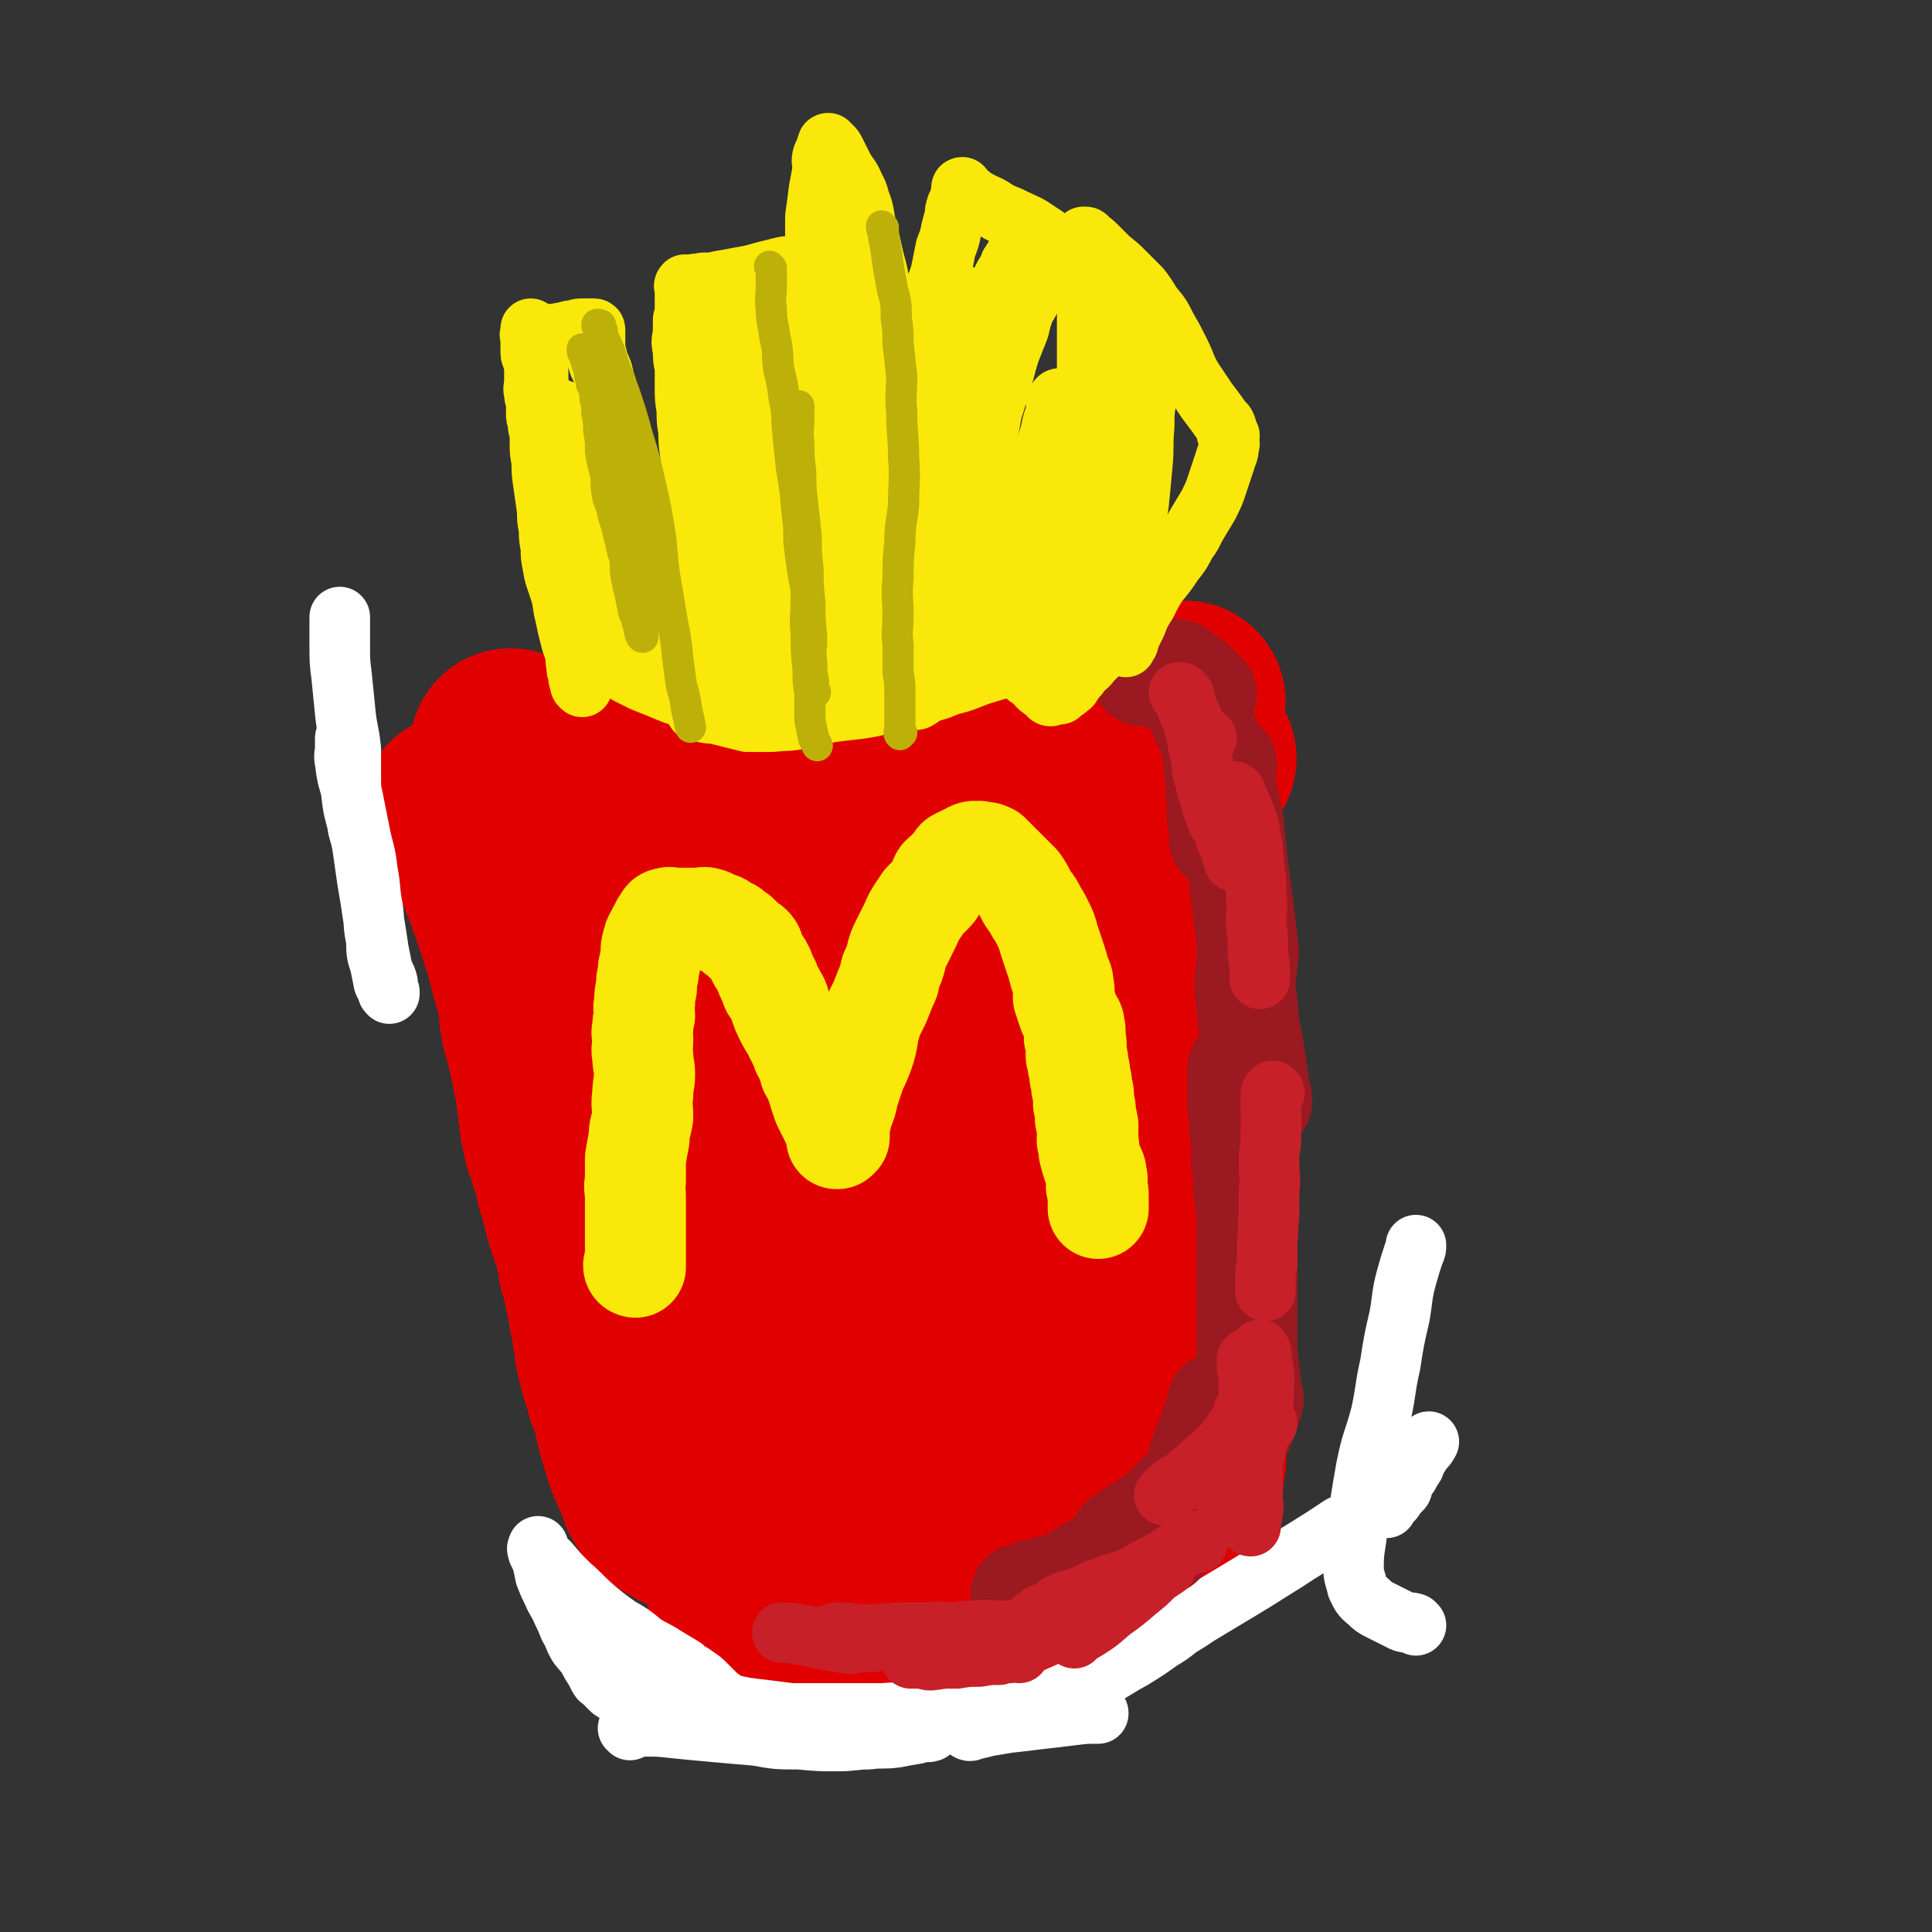
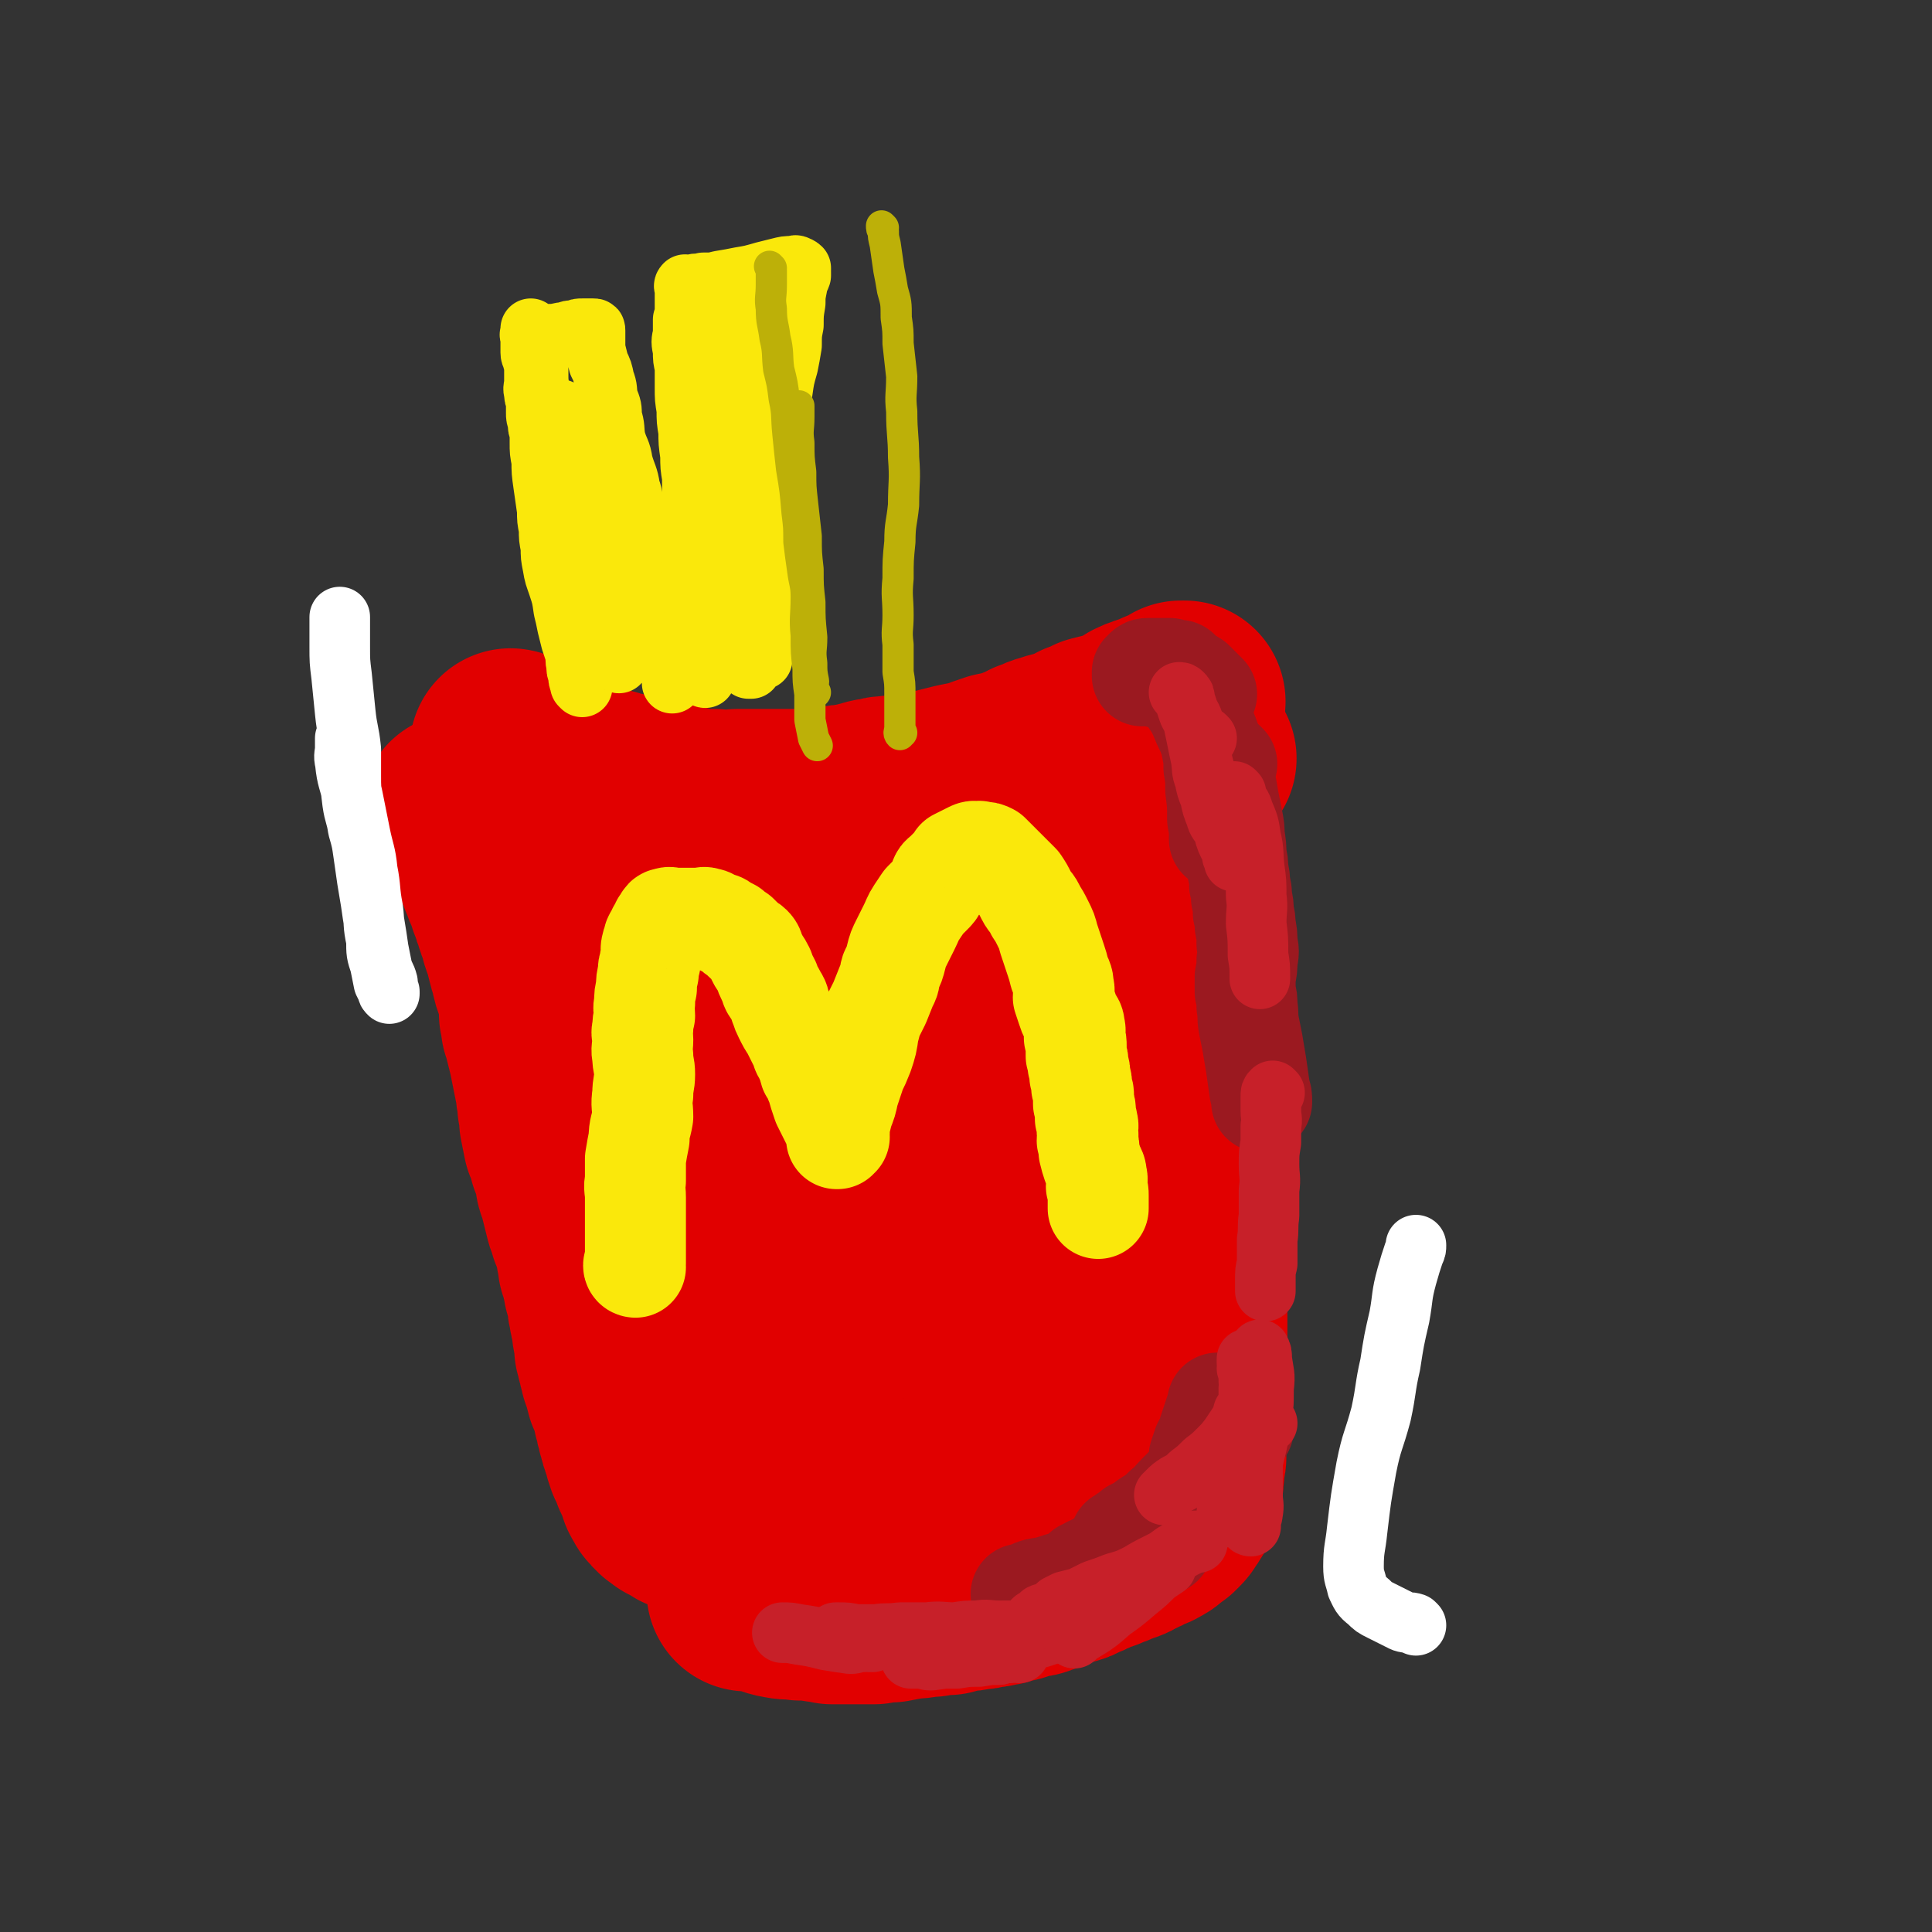
<svg xmlns="http://www.w3.org/2000/svg" viewBox="0 0 1052 1052" version="1.1">
  <rect x="0" y="0" width="1052" height="1052" fill="#333333" stroke="none" />
  <g fill="none" stroke="#E10000" stroke-width="110" stroke-linecap="round" stroke-linejoin="round">
    <path d="M279,409c0,0 -1,-1 -1,-1 1,0 2,1 3,2 3,2 3,2 6,4 3,1 3,1 6,2 3,2 3,2 6,3 4,2 4,2 8,3 3,2 3,2 6,3 3,2 3,2 7,3 3,0 3,0 6,1 3,0 3,1 6,1 4,2 4,1 8,2 4,1 4,2 8,2 3,1 4,1 8,1 3,1 3,1 7,2 4,1 4,1 9,2 3,1 3,1 7,2 2,0 2,0 4,0 3,0 3,0 6,0 3,1 3,1 6,1 4,0 4,-1 7,-1 4,0 4,0 7,0 3,0 3,0 6,0 3,0 3,0 6,0 4,0 4,0 8,0 4,0 4,0 8,0 3,0 3,0 6,0 4,0 4,0 7,0 4,-1 4,-1 8,-2 3,-1 3,0 7,-1 4,-1 4,-1 8,-2 3,-1 3,-1 6,-1 2,-1 2,-1 5,-1 4,-1 4,0 7,0 4,-1 4,-1 8,-1 4,-1 3,-1 7,-2 4,-1 4,-1 8,-2 4,-1 4,-1 8,-2 5,-1 5,-1 10,-2 5,-2 5,-2 11,-4 5,-1 6,-1 11,-3 5,-1 5,-2 9,-4 4,-1 4,-2 8,-3 3,-1 3,-1 7,-2 3,-1 3,-1 6,-2 3,-1 3,-1 6,-3 4,-1 4,-1 7,-3 4,-1 4,-1 8,-2 4,-1 4,-1 8,-3 4,-2 4,-2 7,-4 2,-1 2,-1 5,-2 2,-1 2,0 4,-1 2,-1 2,-1 4,-2 1,-1 1,0 3,-1 1,0 2,0 3,-1 1,0 1,-1 1,-1 1,0 1,0 2,0 1,-1 0,-1 1,-2 0,0 0,1 1,1 0,0 0,-1 0,-1 0,0 1,0 1,0 0,0 0,0 0,0 " />
    <path d="M252,444c0,0 -1,-1 -1,-1 1,1 2,1 3,3 1,1 2,1 3,3 3,4 3,4 5,7 3,4 3,4 5,8 2,4 2,5 4,9 1,4 2,4 3,8 2,4 2,4 3,8 2,4 1,4 3,8 1,4 1,4 3,8 1,3 0,4 2,7 1,4 1,4 2,8 1,4 1,4 2,7 1,5 1,5 3,10 1,4 1,4 2,8 0,3 0,4 0,7 1,3 1,3 1,6 1,3 1,3 2,7 1,4 1,4 2,8 1,5 1,5 2,10 1,5 1,5 2,10 0,4 1,4 1,9 1,4 1,4 1,8 1,5 1,5 2,10 2,4 2,4 3,9 2,4 2,4 3,9 1,4 0,4 2,8 1,4 1,4 2,8 1,4 1,4 2,8 1,3 2,3 2,6 2,4 1,4 3,7 0,3 1,3 1,7 1,3 1,3 1,6 1,3 1,3 2,6 0,3 1,3 1,6 1,3 1,3 2,7 0,3 0,3 1,7 0,3 1,3 2,6 0,3 -1,3 0,5 0,2 0,2 1,4 0,3 0,3 0,5 1,2 1,2 1,4 1,2 1,2 1,4 1,2 1,2 1,4 1,3 1,3 2,5 0,3 1,3 1,5 1,2 2,2 2,5 1,2 1,3 2,5 0,3 0,3 1,5 0,2 0,2 1,4 0,2 0,2 1,4 0,2 0,2 1,3 0,2 0,2 1,3 0,2 0,2 1,3 0,1 0,1 0,2 1,2 1,2 1,3 1,1 1,1 1,2 1,1 1,1 1,2 1,2 1,2 1,3 1,1 1,1 1,2 1,1 1,1 1,2 1,2 1,2 1,3 1,1 0,1 1,1 0,1 0,1 0,2 1,1 0,1 1,1 0,1 0,1 1,2 0,1 0,1 1,1 0,1 0,1 1,1 0,1 0,1 1,1 0,1 0,1 1,1 0,1 1,0 1,1 1,0 1,0 1,1 0,0 0,0 1,0 1,1 1,1 3,2 2,1 2,2 4,2 2,1 2,0 4,1 2,0 2,0 5,1 2,0 2,0 5,1 2,0 2,0 5,0 2,0 2,0 5,0 3,0 3,0 7,0 4,0 4,0 8,0 4,0 4,0 7,0 5,0 5,0 9,0 4,-1 4,-1 8,-1 3,0 3,0 6,0 4,-1 3,-1 7,-2 3,-1 3,-1 6,-1 2,0 2,0 4,0 2,-1 2,-1 3,-1 0,0 0,0 1,0 " />
    <path d="M651,413c0,0 -1,-1 -1,-1 -2,1 -2,2 -3,4 -2,3 -1,3 -2,6 -2,3 -2,3 -2,7 -1,4 -1,4 -1,8 -1,3 -1,3 -1,7 0,4 0,5 0,9 0,4 0,4 0,8 1,4 1,4 1,9 0,4 0,4 0,8 1,5 1,5 1,9 0,4 0,4 0,9 0,4 0,4 0,9 0,5 1,5 0,9 0,5 0,5 -1,10 0,4 0,4 0,9 0,3 0,3 0,7 1,3 1,3 1,7 1,3 1,3 1,6 0,3 0,3 0,6 0,3 0,3 0,7 0,4 0,4 0,8 1,4 1,4 1,9 1,4 1,4 1,8 0,4 0,4 0,7 1,3 1,3 1,7 0,3 0,3 0,7 0,3 0,3 0,7 0,4 0,4 0,9 0,3 0,3 0,7 0,3 0,3 0,6 0,3 0,3 0,6 0,3 0,3 0,7 0,3 0,3 0,6 0,2 0,2 0,5 0,2 0,2 0,4 0,2 0,2 0,4 0,2 0,2 0,3 0,2 0,2 0,4 0,2 1,2 0,4 0,2 0,2 -1,4 0,2 0,2 0,4 -1,2 -1,2 -1,4 -1,3 -1,3 -2,5 0,2 0,2 -1,4 0,2 0,2 -1,4 -1,2 -1,2 -2,4 -2,3 -2,3 -3,6 -2,3 -2,3 -4,5 -2,3 -2,3 -4,5 -2,3 -2,3 -4,5 -3,3 -3,3 -6,5 -3,2 -3,2 -6,4 -3,2 -3,3 -6,5 -3,3 -3,2 -6,5 -3,3 -3,3 -6,6 -3,3 -3,3 -7,6 -3,3 -4,2 -7,5 -3,3 -3,3 -6,5 -3,3 -4,3 -7,5 -3,3 -3,3 -7,5 -3,3 -3,2 -7,5 -4,2 -4,3 -8,5 -3,2 -3,2 -7,4 -3,2 -3,2 -6,4 -3,2 -4,2 -7,4 -4,2 -5,2 -9,4 -3,2 -3,3 -6,4 -3,1 -3,1 -6,2 -3,0 -3,1 -7,1 -4,1 -4,2 -8,2 -5,1 -5,1 -9,1 -5,1 -5,2 -9,2 -4,1 -4,0 -8,1 -3,0 -3,0 -6,0 -3,-1 -3,-1 -6,-3 -4,-3 -4,-3 -8,-7 -5,-4 -5,-4 -9,-9 -5,-6 -4,-6 -8,-13 -5,-9 -5,-9 -10,-19 -3,-6 -3,-6 -5,-14 -2,-8 -2,-9 -4,-18 -2,-12 -3,-12 -3,-25 -1,-13 0,-13 0,-27 1,-16 0,-16 1,-31 2,-15 2,-15 5,-29 3,-11 3,-11 7,-22 5,-12 4,-12 12,-23 6,-8 6,-8 15,-14 8,-6 8,-6 17,-10 10,-3 11,-3 21,-3 11,-1 12,-1 22,2 10,3 10,3 18,9 7,7 8,7 13,15 6,9 7,10 10,20 2,10 3,11 1,21 -4,19 -4,21 -14,37 -13,21 -14,21 -32,38 -15,14 -16,15 -33,24 -13,7 -14,7 -28,8 -9,1 -11,1 -19,-3 -9,-4 -9,-6 -16,-13 -9,-10 -9,-10 -17,-22 -8,-12 -9,-12 -15,-26 -5,-13 -6,-13 -8,-27 -2,-13 -1,-13 0,-26 2,-15 1,-15 5,-29 3,-13 3,-13 8,-25 4,-8 5,-8 10,-16 5,-6 4,-6 10,-12 4,-4 4,-5 10,-8 6,-2 7,-2 13,-2 6,-1 6,-1 12,0 7,2 7,2 13,6 6,4 6,4 11,10 3,4 4,5 5,10 1,7 1,8 -2,15 -4,10 -4,10 -11,19 -8,9 -8,10 -18,16 -8,5 -9,5 -18,7 -9,2 -10,2 -19,2 -9,-1 -9,-1 -17,-5 -10,-3 -11,-3 -19,-9 -6,-5 -7,-6 -10,-14 -3,-7 -2,-8 -2,-16 0,-8 -1,-8 2,-16 3,-8 4,-9 10,-15 7,-8 7,-8 16,-14 12,-6 13,-7 26,-10 19,-4 20,-3 39,-3 21,-1 21,-1 42,2 17,2 17,2 33,8 9,3 10,3 16,10 5,4 5,5 6,11 2,7 1,7 0,14 -4,16 -2,17 -9,31 -9,20 -9,21 -22,38 -11,15 -12,14 -27,27 -11,9 -10,11 -23,17 -12,5 -13,5 -25,5 -11,-1 -12,-1 -21,-7 -15,-9 -15,-10 -27,-23 -9,-10 -9,-10 -14,-23 -6,-13 -6,-13 -8,-28 -1,-15 -1,-15 1,-30 3,-14 3,-14 9,-27 6,-12 6,-13 16,-23 8,-9 8,-10 19,-14 15,-7 16,-6 32,-8 20,-2 21,-2 42,0 18,1 19,1 37,6 15,4 15,4 28,13 10,7 11,8 18,18 6,10 6,11 9,22 2,10 2,11 0,20 -4,14 -5,14 -13,26 -10,16 -11,15 -23,29 -9,10 -8,10 -18,19 -7,7 -8,7 -16,12 -5,2 -6,2 -11,3 -2,0 -3,0 -4,-2 -2,-2 -2,-3 -1,-6 2,-11 2,-12 6,-23 8,-17 9,-17 18,-34 9,-14 9,-14 19,-27 7,-9 8,-8 15,-16 6,-6 6,-7 12,-11 3,-3 4,-2 8,-3 2,-1 3,-1 4,0 4,4 4,5 6,11 3,11 4,11 6,23 2,16 2,17 2,33 0,20 0,20 -2,40 -2,18 -2,18 -5,35 -2,10 -1,11 -5,20 -1,5 -2,5 -5,9 -1,2 -2,2 -4,2 -1,0 -2,-1 -2,-3 -2,-5 -3,-5 -3,-10 -1,-12 0,-12 2,-24 3,-16 3,-16 8,-32 5,-16 6,-16 12,-32 6,-14 5,-14 12,-28 6,-11 6,-11 12,-21 6,-10 6,-9 11,-19 5,-9 5,-9 9,-18 3,-8 3,-8 6,-16 2,-6 2,-6 4,-12 2,-6 2,-6 3,-12 1,-5 1,-5 2,-10 1,-2 1,-2 1,-5 1,-1 0,-2 0,-2 0,0 0,1 0,2 0,4 0,4 0,7 1,5 1,5 1,11 1,7 1,7 2,15 1,9 1,9 1,18 1,10 0,10 0,20 0,8 0,8 0,17 0,8 0,8 0,16 0,7 0,7 0,14 0,5 1,5 0,11 0,4 0,4 0,9 0,6 -1,6 -1,13 -1,6 0,6 -1,12 0,6 0,6 0,12 -1,6 -1,6 -1,12 0,6 1,6 0,13 0,5 0,5 -1,11 0,5 1,5 0,10 0,4 0,4 -1,8 0,3 0,3 0,5 0,3 0,3 0,5 0,1 0,1 0,3 " />
    <path d="M652,625c0,0 -1,-1 -1,-1 -1,2 -1,3 -1,7 -1,4 -1,4 -1,9 -1,7 0,7 -1,14 0,7 0,7 -1,13 0,8 1,8 0,15 0,8 0,8 -1,16 0,8 0,8 0,17 0,7 0,7 0,14 0,6 0,6 0,12 0,5 0,5 0,10 0,5 1,5 0,9 0,3 0,3 -1,5 0,3 0,3 0,5 0,3 0,3 0,5 0,3 0,3 0,5 0,2 0,2 0,4 0,2 0,2 0,4 0,2 0,2 0,3 0,2 1,2 0,4 0,2 0,2 -1,4 0,2 1,2 0,3 0,2 0,2 0,3 0,2 0,2 -1,3 0,2 0,2 0,3 -1,1 0,1 -1,2 0,2 0,2 -1,3 0,2 0,2 -1,3 -1,2 -1,2 -2,3 -1,2 -1,2 -2,3 -1,1 -1,1 -2,2 -2,1 -2,1 -3,2 -2,2 -2,2 -4,3 -3,2 -3,1 -5,2 -3,2 -3,2 -6,3 -3,2 -3,2 -6,3 -3,1 -3,1 -5,2 -3,1 -3,1 -5,2 -3,1 -3,1 -6,2 -4,2 -3,2 -7,3 -3,2 -3,2 -7,3 -3,1 -3,1 -7,2 -3,2 -3,2 -7,3 -4,2 -4,1 -8,2 -3,1 -3,1 -6,2 -2,0 -2,0 -5,1 -2,1 -2,1 -4,1 -3,1 -3,1 -6,1 -3,1 -3,1 -6,1 -4,1 -4,1 -8,1 -4,1 -3,1 -7,2 -4,0 -4,0 -9,1 -5,0 -5,1 -11,1 -6,1 -6,1 -11,2 -5,0 -5,0 -9,1 -4,0 -4,0 -8,0 -4,0 -4,0 -7,0 -1,0 -1,0 -3,0 -2,0 -2,0 -5,0 -3,-1 -3,-1 -6,-1 -6,-1 -6,-1 -11,-1 -5,-1 -5,0 -10,-1 -6,-1 -5,-2 -11,-3 -4,-1 -4,-1 -8,-1 0,-1 0,0 0,0 " />
  </g>
  <g fill="none" stroke="#FFFFFF" stroke-width="33" stroke-linecap="round" stroke-linejoin="round">
-     <path d="M343,942c0,0 -1,-1 -1,-1 0,0 1,0 2,-1 3,0 3,-1 7,0 8,0 8,0 17,1 10,1 10,1 21,2 11,1 11,1 23,2 11,2 11,2 23,2 11,1 11,1 21,1 9,0 9,-1 17,-1 7,-1 7,0 15,-1 5,-1 5,-1 11,-2 3,-1 3,-1 6,-1 1,0 2,0 2,-1 0,0 -1,0 -3,0 -5,0 -5,0 -9,0 -7,0 -7,0 -13,0 -8,0 -8,0 -16,0 -9,0 -9,0 -18,0 -8,0 -8,0 -16,0 -6,0 -6,0 -12,0 -5,0 -5,1 -10,0 -3,0 -3,0 -7,-1 -2,-1 -2,-1 -4,-1 -2,-1 -2,0 -3,0 -3,-1 -3,-2 -6,-2 -3,-1 -3,-1 -7,-1 -3,-1 -3,-1 -7,-1 -4,-1 -4,-1 -8,-2 -5,-2 -5,-2 -10,-3 -6,-2 -6,-1 -11,-3 -4,-2 -4,-2 -8,-4 -3,-2 -3,-2 -6,-4 -2,-2 -2,-2 -4,-4 -2,-2 -2,-1 -3,-3 -2,-4 -2,-4 -4,-7 -3,-6 -3,-5 -7,-10 -3,-5 -2,-5 -5,-10 -2,-5 -2,-5 -4,-9 -2,-5 -3,-5 -5,-10 -2,-4 -2,-4 -4,-9 -1,-5 -1,-5 -2,-9 -1,-2 -1,-2 -2,-4 0,-1 0,-1 0,-2 0,-1 0,-1 0,-1 0,1 -1,1 0,2 2,4 3,4 6,7 5,6 5,6 11,12 7,6 7,7 14,13 6,5 6,5 13,10 7,4 7,4 13,9 6,4 6,3 12,7 5,3 5,3 10,6 3,3 3,2 7,5 3,2 3,2 6,5 3,3 3,3 6,6 3,2 3,2 6,4 2,2 2,2 4,3 2,1 2,1 3,2 1,1 1,1 2,2 1,0 1,0 1,0 -2,-1 -2,-1 -4,-2 -6,-2 -6,-2 -11,-5 -6,-3 -6,-3 -12,-6 -5,-3 -5,-4 -10,-7 -4,-2 -4,-2 -8,-4 -2,-2 -2,-2 -5,-4 -2,-1 -3,-1 -6,-2 -3,-2 -3,-2 -7,-3 -4,-2 -3,-2 -7,-4 -3,-1 -3,-1 -6,-2 -2,-1 -2,-1 -3,-1 -1,-1 -1,-2 0,-2 1,1 1,2 3,3 6,4 5,4 11,8 9,4 9,4 17,8 10,5 10,5 20,10 9,3 9,3 18,6 9,2 9,2 18,3 8,1 8,1 16,2 9,0 9,0 18,0 8,0 8,0 16,0 8,0 8,0 16,0 7,0 7,0 13,0 6,0 6,0 11,0 4,0 4,0 9,0 2,0 2,0 4,0 1,0 3,-1 2,0 -3,0 -5,0 -10,0 -9,2 -9,2 -19,3 -14,2 -14,3 -28,4 -14,2 -14,1 -28,1 -11,1 -11,1 -22,0 -9,-1 -9,-1 -17,-3 -4,-1 -3,-1 -7,-2 -1,-1 -2,0 -2,0 2,-1 3,0 7,0 9,0 9,0 18,0 16,-1 16,-2 32,-2 18,-1 18,-1 36,-1 16,-1 16,-1 31,-1 12,-1 12,0 23,0 9,0 9,0 18,0 7,0 7,-1 13,0 6,0 6,0 13,0 5,0 5,0 10,1 3,0 3,0 7,0 1,0 1,0 2,0 1,0 1,-1 1,0 -7,0 -7,0 -15,1 -8,1 -8,1 -17,2 -8,1 -8,1 -17,2 -6,1 -6,1 -12,2 -3,1 -3,1 -6,1 -2,1 -2,0 -4,0 -1,0 -1,0 -1,0 1,1 2,2 3,1 6,-1 6,-3 13,-5 12,-5 13,-4 25,-9 14,-6 14,-6 27,-12 12,-6 12,-7 23,-13 8,-5 8,-5 15,-10 5,-3 5,-3 10,-7 5,-3 5,-3 11,-7 10,-6 10,-6 20,-12 10,-6 10,-6 21,-13 10,-6 9,-6 19,-12 8,-5 8,-5 17,-11 6,-3 6,-3 12,-6 3,-2 3,-2 7,-3 1,-1 1,-1 3,-1 1,-1 1,0 2,0 0,0 1,0 1,0 0,-1 0,-1 0,-1 1,-2 2,-2 3,-3 1,-1 1,-1 2,-3 1,-1 1,-1 2,-2 1,-1 1,-1 1,-1 1,-1 0,-1 0,-2 1,-2 1,-2 2,-3 1,-2 1,-2 2,-3 1,-2 1,-2 3,-5 1,-3 1,-3 3,-6 2,-4 3,-3 5,-7 0,0 0,0 0,0 " />
    <path d="M771,885c0,0 -1,-1 -1,-1 -3,-1 -3,0 -6,-1 -6,-3 -6,-3 -12,-6 -4,-2 -4,-2 -7,-5 -4,-3 -4,-4 -6,-8 -1,-5 -2,-5 -2,-11 0,-10 1,-10 2,-20 2,-17 2,-17 5,-34 3,-15 4,-14 8,-29 3,-14 2,-14 5,-27 2,-13 2,-13 5,-26 2,-11 1,-11 4,-22 2,-7 2,-7 4,-13 1,-2 1,-2 1,-4 " />
    <path d="M189,403c0,0 0,-1 -1,-1 0,0 0,1 0,2 0,1 0,1 0,3 0,4 -1,4 0,8 1,10 2,9 4,19 2,10 2,10 4,20 2,10 3,10 4,20 2,10 1,11 3,21 1,8 0,8 2,17 0,7 0,7 2,13 1,5 1,5 2,10 1,2 1,2 2,4 0,1 0,1 1,2 0,0 0,0 0,0 0,-1 0,-1 0,-1 -1,-2 -1,-3 -1,-5 -1,-4 -2,-4 -3,-8 -1,-5 -1,-5 -2,-10 -1,-7 -1,-7 -2,-13 -1,-6 -1,-6 -2,-13 -1,-6 -1,-6 -2,-12 -1,-7 -1,-7 -2,-14 -1,-7 -1,-7 -3,-14 -1,-7 -2,-7 -3,-14 -1,-8 -1,-8 -1,-15 0,-7 0,-7 0,-14 -1,-10 -2,-10 -3,-20 -1,-10 -1,-10 -2,-20 -1,-8 -1,-8 -1,-16 0,-6 0,-6 0,-13 0,-2 0,-2 0,-3 " />
  </g>
  <g fill="none" stroke="#FAE80B" stroke-width="55" stroke-linecap="round" stroke-linejoin="round">
    <path d="M346,690c0,0 -1,0 -1,-1 0,-1 1,-1 1,-1 0,-2 0,-2 0,-3 0,-2 0,-2 0,-5 0,-4 0,-4 0,-7 0,-5 0,-5 0,-10 0,-6 0,-6 0,-11 0,-5 -1,-5 0,-9 0,-6 0,-6 0,-12 1,-6 1,-6 2,-11 0,-6 1,-6 2,-12 0,-6 -1,-6 0,-12 0,-6 1,-6 1,-11 0,-5 -1,-5 -1,-10 -1,-4 0,-4 0,-9 0,-3 -1,-3 0,-6 0,-3 0,-3 1,-7 0,-3 -1,-3 0,-7 0,-4 0,-4 1,-8 0,-4 0,-4 1,-8 0,-3 0,-3 1,-6 0,-2 0,-2 1,-4 0,-3 -1,-3 0,-5 0,-2 1,-2 1,-4 1,-2 1,-2 2,-3 0,-2 1,-2 2,-3 0,-2 0,-2 1,-3 1,-2 1,-2 2,-2 2,-1 2,0 4,0 3,0 3,0 5,0 3,0 3,0 5,0 2,0 2,0 4,0 2,0 2,-1 4,0 2,0 2,1 4,2 3,1 3,0 5,2 2,1 2,1 4,2 2,2 2,2 4,3 2,2 2,2 3,3 2,2 3,2 4,3 2,2 1,2 2,4 1,2 1,2 2,4 2,3 2,3 3,5 1,3 1,3 2,5 2,3 1,3 2,5 2,3 2,3 3,5 2,3 1,3 2,5 1,3 1,3 2,5 2,4 2,4 4,7 2,4 2,4 4,8 2,3 1,3 2,5 1,2 2,2 2,4 2,3 1,3 2,6 2,3 2,3 3,6 2,3 1,3 2,6 1,3 1,3 2,6 1,2 1,2 2,4 1,2 1,2 2,4 1,2 1,2 2,4 1,1 1,1 2,3 0,0 0,1 0,1 0,2 0,2 0,3 0,0 -1,0 0,0 0,0 0,-1 1,-1 0,-1 -1,-1 0,-2 0,-2 0,-2 0,-4 1,-4 1,-4 2,-8 2,-5 2,-5 3,-10 2,-6 2,-6 4,-12 2,-4 2,-4 4,-9 2,-6 2,-6 3,-13 1,-3 1,-4 2,-7 2,-4 2,-4 4,-8 2,-5 2,-5 4,-10 2,-3 1,-4 2,-7 2,-4 2,-4 3,-8 1,-4 1,-4 3,-8 2,-4 2,-4 4,-8 2,-4 2,-5 4,-8 2,-3 2,-3 4,-6 2,-2 2,-2 4,-4 2,-2 2,-2 3,-4 2,-2 1,-3 2,-5 1,-2 2,-1 3,-3 2,-2 2,-2 3,-3 2,-2 2,-2 3,-4 2,-1 2,-1 4,-2 2,-1 2,-1 4,-2 2,-1 2,0 3,0 1,0 1,-1 2,0 3,0 3,0 5,1 2,2 2,2 4,4 2,2 2,2 4,4 2,2 2,2 4,4 2,2 2,2 4,4 2,3 2,3 4,7 2,4 3,3 5,8 2,3 2,3 4,7 2,4 2,4 3,8 1,3 1,3 2,6 1,3 1,3 2,6 1,3 1,3 2,7 1,3 2,3 2,7 1,3 0,3 0,6 1,3 1,3 2,6 1,3 1,3 2,5 1,3 2,2 2,5 1,3 0,3 0,6 1,2 1,2 1,5 0,3 0,3 0,5 1,2 1,2 1,5 1,3 1,3 1,6 1,3 1,3 1,6 1,3 1,3 1,5 0,2 0,2 0,4 1,2 1,2 1,4 0,2 0,2 0,4 1,1 1,1 1,2 1,3 0,3 0,5 1,3 0,3 0,5 1,3 1,3 1,6 1,4 1,4 2,7 1,3 2,3 2,6 1,3 0,3 0,6 1,3 1,3 1,5 0,2 0,2 0,4 0,1 0,1 0,2 0,1 0,1 0,1 " />
  </g>
  <g fill="none" stroke="#9B1920" stroke-width="55" stroke-linecap="round" stroke-linejoin="round">
    <path d="M643,366c0,0 -1,-1 -1,-1 0,1 1,1 2,3 2,2 2,2 4,4 1,1 1,1 2,2 1,0 1,0 2,1 1,0 1,0 1,1 0,0 1,1 0,1 0,0 0,0 -1,0 -1,-1 -1,-1 -2,-1 -3,-1 -3,-1 -6,-2 -3,-1 -3,-1 -5,-2 -2,-1 -2,-1 -4,-2 -2,-1 -2,-1 -4,-1 -2,-1 -2,-1 -3,-1 -1,0 -1,0 -2,0 -1,0 -1,0 -2,0 -1,0 -2,0 -2,0 0,-1 0,-1 0,-2 1,0 1,-1 1,-1 1,-1 1,-1 2,-1 2,0 2,0 4,0 2,0 2,0 4,0 2,0 2,0 4,0 4,2 3,2 7,4 3,2 3,1 6,3 2,2 2,2 4,4 1,1 1,1 3,3 0,0 0,0 0,0 " />
    <path d="M637,370c0,0 -1,-1 -1,-1 1,1 2,1 3,3 3,2 3,2 6,4 2,3 2,3 4,6 2,3 2,3 4,7 2,5 2,5 4,9 2,5 2,5 3,10 1,5 1,5 1,10 1,6 1,6 1,12 1,8 1,8 1,16 1,5 1,5 1,10 0,0 0,0 0,1 " />
    <path d="M668,416c0,0 -1,-1 -1,-1 0,1 0,1 0,3 0,1 0,1 0,1 0,3 0,3 0,6 1,5 1,5 2,11 1,5 1,5 2,10 1,5 1,5 1,9 1,6 1,6 1,11 1,4 1,4 1,8 1,4 1,4 1,8 1,3 1,3 1,7 1,4 1,4 1,8 1,4 1,4 1,7 1,5 1,5 1,10 1,4 1,4 0,9 0,4 0,4 -1,9 0,4 0,4 0,8 1,4 1,4 1,8 1,5 0,5 1,10 1,5 1,5 2,10 1,6 1,6 2,12 1,7 1,7 2,14 1,3 1,3 1,6 " />
-     <path d="M675,583c0,0 -1,-1 -1,-1 0,0 0,0 0,1 1,2 0,2 0,4 0,3 0,3 0,7 0,5 0,5 0,9 1,6 1,6 1,12 1,4 1,4 1,9 1,4 0,4 0,8 1,4 1,3 1,7 1,4 0,4 0,8 1,4 1,4 1,8 1,4 1,4 1,8 1,4 0,4 0,8 0,4 0,4 0,8 0,4 0,4 0,8 0,4 0,4 0,8 0,3 0,3 0,6 0,3 0,3 0,5 0,3 0,3 0,5 0,4 0,4 0,8 0,5 0,5 0,10 0,5 0,5 0,10 1,4 1,4 1,9 1,4 1,4 1,8 1,3 1,3 1,5 1,1 0,1 0,3 " />
    <path d="M677,778c0,0 -1,-1 -1,-1 0,0 1,0 0,1 -2,2 -2,2 -5,5 -2,2 -2,2 -4,4 -3,3 -3,2 -5,5 -2,3 -2,3 -4,5 -2,3 -2,3 -4,5 -3,3 -3,3 -5,6 -3,3 -3,3 -6,6 -3,3 -3,3 -5,5 -2,3 -2,3 -4,5 -1,1 -1,1 -2,2 -1,1 -1,1 -2,2 " />
    <path d="M633,841c0,0 0,-1 -1,-1 -1,0 -1,0 -3,1 -4,1 -4,1 -8,2 -3,1 -3,1 -6,2 -3,1 -3,1 -7,2 -3,1 -3,1 -6,2 -2,1 -2,1 -4,2 -2,1 -2,1 -3,2 -1,0 -2,0 -2,1 -1,0 0,0 -1,0 0,1 0,0 -1,1 0,0 -1,0 -1,0 1,0 1,0 2,0 1,-1 1,-1 2,-1 1,-1 1,-1 2,-1 2,-1 2,-1 3,-1 2,-1 2,-1 4,-1 2,-1 2,-1 5,-2 4,-2 4,-2 8,-3 3,-1 3,-1 6,-3 3,-2 3,-2 6,-4 1,-1 2,-1 3,-1 1,-1 1,-1 1,-1 " />
    <path d="M654,796c0,0 -1,0 -1,-1 0,-1 0,-1 0,-2 1,-3 1,-3 2,-6 2,-3 2,-3 3,-7 1,-3 1,-3 2,-6 1,-3 1,-3 2,-6 1,-2 1,-2 1,-3 1,-1 0,-1 0,-1 0,0 0,0 0,1 0,0 0,0 0,1 0,2 0,2 0,4 -1,3 -1,3 -2,6 0,3 0,3 -2,6 -1,5 -2,5 -3,9 -2,4 -2,4 -3,8 -2,4 -2,4 -4,7 -4,4 -4,4 -8,8 -3,3 -3,4 -7,7 -4,4 -4,4 -9,7 -4,3 -4,3 -8,5 -2,2 -2,2 -4,3 -1,1 -1,1 -2,2 0,0 0,0 -1,0 0,1 0,1 0,1 1,0 1,0 2,1 0,0 1,-1 1,0 0,0 0,1 -1,1 -1,2 -1,2 -2,3 -3,2 -3,2 -5,4 -3,3 -3,3 -7,5 -5,3 -5,3 -10,5 -5,2 -5,3 -11,4 -6,2 -6,2 -12,3 -4,1 -4,2 -8,3 0,0 0,0 -1,0 " />
  </g>
  <g fill="none" stroke="#C72029" stroke-width="33" stroke-linecap="round" stroke-linejoin="round">
    <path d="M657,402c0,0 -1,-1 -1,-1 -1,1 0,1 -1,3 0,4 -1,4 -1,8 1,4 1,4 2,8 1,5 1,5 2,11 2,6 2,6 5,13 2,5 2,5 4,10 1,4 2,4 3,8 1,2 1,2 1,4 1,1 2,1 2,2 0,1 -1,1 -1,1 0,0 0,-1 0,-2 0,-1 1,-1 0,-2 -1,-3 -2,-3 -3,-5 -2,-4 -2,-5 -3,-9 -2,-3 -3,-3 -4,-7 -2,-5 -2,-5 -3,-10 -2,-5 -2,-5 -3,-10 -2,-5 -1,-5 -2,-11 -2,-9 -2,-10 -4,-19 -1,-4 -2,-4 -3,-7 -1,-3 -1,-3 -2,-6 0,-2 0,-2 -1,-3 -1,-1 -1,-1 -2,-1 " />
    <path d="M673,432c0,0 -1,-1 -1,-1 0,1 1,2 1,4 2,3 3,3 4,7 3,7 3,7 4,14 2,8 1,9 2,17 1,7 1,7 1,15 1,7 0,7 0,15 1,8 1,8 1,17 1,6 1,6 1,12 0,0 0,0 0,1 " />
    <path d="M694,595c0,0 -1,-1 -1,-1 -1,1 -1,1 -1,3 0,4 0,4 0,8 0,4 1,4 0,8 0,4 0,4 0,9 -1,6 -1,6 -1,12 0,7 1,7 0,14 0,7 0,7 0,14 -1,7 0,7 -1,13 0,6 0,6 0,13 -1,4 -1,4 -1,9 0,2 0,2 0,5 0,0 0,0 0,1 " />
    <path d="M680,741c0,0 -1,-1 -1,-1 0,0 0,1 0,2 1,1 0,1 0,3 1,3 1,3 1,5 1,3 1,3 0,6 0,3 0,3 0,6 -1,4 -1,4 -3,7 -1,4 -1,4 -3,7 -2,3 -2,3 -4,6 -3,4 -3,4 -6,7 -4,4 -4,4 -8,7 -4,4 -4,4 -8,7 -3,3 -3,3 -7,5 -3,2 -3,2 -5,4 -1,1 -1,1 -2,2 " />
    <path d="M652,840c0,0 -1,-1 -1,-1 -1,0 -1,1 -3,2 -4,2 -4,2 -9,5 -4,3 -4,3 -8,5 -6,3 -6,3 -11,6 -6,3 -6,3 -13,5 -5,2 -5,2 -11,4 -4,2 -4,2 -8,4 -4,1 -4,1 -8,2 -2,1 -2,1 -4,2 -2,2 -2,2 -4,3 -3,2 -3,1 -5,2 -2,2 -2,2 -4,3 -1,1 -1,1 -2,2 -1,1 -1,1 -2,2 0,0 -1,1 -1,1 1,-1 2,-1 4,-2 5,-3 5,-3 11,-6 5,-3 5,-3 10,-6 5,-2 5,-2 10,-4 3,-2 3,-2 7,-3 2,-1 2,-1 3,0 1,0 2,0 2,1 0,1 0,1 -1,2 0,1 0,1 -1,2 -3,3 -3,3 -7,5 -4,2 -4,2 -8,4 -6,2 -6,2 -11,4 -7,2 -7,2 -13,3 -6,0 -6,0 -12,1 -2,0 -2,0 -4,0 " />
    <path d="M555,900c0,0 0,-1 -1,-1 -2,0 -2,0 -4,1 -3,0 -3,0 -6,1 -5,0 -5,0 -11,1 -6,0 -6,0 -12,1 -5,0 -5,0 -10,0 -3,0 -3,0 -7,0 -2,0 -2,0 -4,0 -1,0 -1,0 -2,0 -1,0 -2,0 -2,0 0,0 1,0 2,0 1,0 1,-1 2,0 4,0 4,1 7,1 7,-1 7,-1 14,-2 9,-2 9,-2 19,-4 11,-2 11,-2 21,-5 9,-2 9,-3 17,-5 5,-1 5,-1 10,-2 3,-1 3,-2 6,-3 1,-1 1,0 2,0 " />
    <path d="M559,888c0,0 0,-1 -1,-1 -1,0 -1,0 -3,1 -5,0 -5,0 -11,0 -6,0 -6,-1 -12,0 -6,0 -6,0 -12,1 -7,0 -8,-1 -15,0 -7,0 -7,0 -15,0 -7,1 -7,0 -13,1 -6,0 -6,0 -11,0 -5,-1 -5,-1 -9,-1 -1,0 -1,0 -2,0 " />
    <path d="M475,894c0,0 0,-1 -1,-1 -1,0 -1,0 -1,1 -2,0 -2,-1 -3,0 -4,0 -4,1 -7,1 -7,-1 -7,-1 -13,-2 -8,-2 -8,-2 -15,-3 -5,-1 -5,-1 -9,-1 0,0 0,0 0,0 " />
    <path d="M585,892c0,0 -1,-1 -1,-1 1,-1 2,0 3,-1 10,-6 10,-6 18,-13 7,-5 7,-5 14,-11 5,-4 5,-4 10,-9 3,-2 3,-2 6,-4 0,0 0,0 0,0 " />
    <path d="M681,831c0,0 -1,0 -1,-1 0,-1 0,-1 0,-1 1,-3 2,-3 2,-5 1,-5 0,-5 0,-10 0,-6 0,-6 0,-13 0,-6 0,-6 0,-13 0,-7 0,-7 0,-13 0,-5 1,-5 0,-11 0,-3 0,-3 0,-7 -1,-2 -1,-2 -1,-5 0,0 -1,0 -1,0 " />
    <path d="M690,775c0,0 -1,-1 -1,-1 -1,1 -1,2 -3,4 -1,2 -1,2 -2,4 -2,3 -1,3 -3,6 -2,5 -3,4 -4,9 -2,4 -2,5 -3,9 -1,4 -1,5 -2,9 -1,3 -1,3 -2,6 -1,2 -1,2 -2,3 0,1 0,2 0,2 2,-1 2,-2 4,-5 3,-6 3,-6 6,-12 3,-8 3,-8 5,-17 2,-8 2,-8 3,-16 2,-10 2,-10 2,-20 1,-8 0,-8 -1,-16 0,-3 0,-3 -1,-5 " />
  </g>
  <g fill="none" stroke="#FAE80B" stroke-width="33" stroke-linecap="round" stroke-linejoin="round">
    <path d="M317,374c0,0 0,0 -1,-1 0,0 0,0 0,-1 -1,-2 -1,-2 -1,-5 -1,-2 -1,-2 -1,-5 -1,-3 0,-3 -1,-7 -1,-3 -1,-3 -2,-6 -1,-4 -1,-4 -2,-8 -1,-5 -1,-5 -2,-9 -1,-7 -1,-7 -3,-13 -2,-6 -2,-5 -3,-11 -1,-5 -1,-5 -1,-10 -1,-5 -1,-5 -1,-10 -1,-5 -1,-5 -1,-10 -1,-7 -1,-7 -2,-14 -1,-7 -1,-7 -1,-13 -1,-5 -1,-5 -1,-10 0,-3 0,-3 0,-6 -1,-2 -1,-2 -1,-5 -1,-3 -1,-3 -1,-5 0,-3 0,-4 0,-7 -1,-2 -1,-2 -1,-4 -1,-3 0,-3 0,-6 0,-3 0,-3 0,-5 0,-2 0,-2 0,-4 0,-2 -1,-2 -1,-4 0,-1 -1,-1 -1,-3 0,-1 0,-1 0,-3 0,-1 0,-1 0,-2 0,-1 0,-1 0,-1 0,-1 0,-1 0,-1 0,-1 0,-1 0,-2 0,0 0,0 0,-1 0,0 0,0 0,-1 0,0 0,0 0,-1 0,0 0,0 0,-1 0,0 0,0 0,0 0,0 0,0 0,1 0,1 0,1 0,2 0,1 0,1 0,2 0,1 0,1 1,2 0,3 0,3 1,5 0,4 0,4 0,9 1,4 2,4 2,9 1,4 1,4 2,8 0,3 0,3 1,7 0,3 -1,3 0,6 0,3 0,3 1,6 0,3 0,3 1,5 0,3 1,3 1,6 2,4 2,4 4,8 1,4 0,4 2,8 0,3 1,3 2,6 1,3 1,3 2,6 1,3 1,3 2,6 0,2 0,2 1,4 0,3 0,3 1,6 0,4 0,4 2,8 0,3 0,3 1,6 1,3 1,3 3,5 1,3 1,3 2,5 0,3 0,3 1,5 0,2 0,2 0,4 1,3 1,3 3,6 1,3 0,3 2,6 0,2 1,2 1,4 1,2 0,2 1,4 0,1 0,1 0,2 1,0 0,1 1,1 0,1 1,1 1,2 1,1 1,1 1,3 0,0 -1,1 0,1 0,1 1,0 1,0 0,0 -1,1 0,1 0,1 1,1 1,1 0,1 0,1 0,1 0,1 1,1 1,1 0,1 -1,1 0,1 0,1 1,1 1,1 0,1 0,1 0,1 0,1 1,1 1,1 -1,-2 -1,-3 -2,-5 -2,-5 -2,-5 -4,-10 -2,-6 -2,-6 -4,-13 -2,-7 -2,-7 -5,-15 -2,-6 -2,-6 -4,-12 -1,-5 -1,-5 -2,-10 -1,-5 -1,-5 -3,-10 -2,-6 -2,-6 -4,-12 -2,-7 -3,-7 -5,-14 -2,-9 -2,-9 -4,-17 -1,-6 -1,-6 -2,-12 -1,-5 -1,-5 -2,-9 -1,-5 -1,-5 -2,-9 -1,-5 -1,-5 -1,-10 0,-4 0,-4 -1,-7 -1,-3 -1,-3 -1,-6 -1,-1 -1,-1 -1,-3 -1,-1 -1,-1 -1,-3 0,0 0,0 0,-1 0,0 -1,-1 0,-1 1,0 2,0 4,0 3,0 3,0 7,0 4,0 4,-1 8,-1 2,-1 2,-1 5,-1 2,-1 2,-1 4,-1 2,0 2,0 4,0 1,0 1,0 2,0 1,0 1,0 1,1 0,0 0,0 0,0 0,2 0,2 0,4 0,3 0,3 0,6 1,4 1,4 2,8 2,4 2,4 3,9 2,5 1,5 2,10 2,5 2,5 2,10 2,6 1,6 2,12 2,7 3,6 4,13 2,7 3,7 4,14 2,5 1,6 3,11 0,5 0,5 1,10 2,6 2,6 3,11 2,8 2,8 4,16 2,6 2,6 3,13 2,5 1,5 2,10 1,4 2,4 3,7 0,3 0,3 0,5 0,1 0,1 0,3 0,1 0,1 0,2 0,2 0,2 0,4 1,3 1,3 2,6 1,2 1,2 2,4 0,0 0,0 0,1 0,1 0,3 0,3 0,0 0,-2 0,-3 -1,-3 -1,-3 -2,-6 -2,-6 -2,-6 -5,-12 -2,-6 -3,-6 -6,-13 -3,-7 -3,-7 -6,-14 -4,-7 -4,-7 -8,-14 -3,-6 -3,-6 -6,-13 -3,-8 -3,-8 -7,-15 -3,-8 -2,-8 -5,-16 -3,-8 -3,-8 -6,-16 -3,-7 -3,-7 -6,-14 -1,-4 -1,-4 -3,-7 -1,-2 -1,-2 -1,-4 0,-1 -1,-2 0,-2 1,2 1,3 3,6 4,8 4,7 9,15 4,8 4,8 9,17 4,8 4,8 8,18 3,7 3,7 6,15 2,6 1,7 4,13 3,4 4,4 7,8 1,1 1,2 2,3 " />
    <path d="M384,369c0,0 -1,0 -1,-1 0,-1 0,-1 0,-2 -1,-3 -2,-2 -2,-5 -1,-3 -1,-3 -1,-6 -1,-4 -1,-4 -1,-8 -1,-4 0,-4 0,-8 -1,-5 -1,-5 -1,-9 0,-5 0,-5 0,-10 -1,-4 -1,-4 -1,-8 -1,-6 0,-6 0,-11 0,-5 0,-5 0,-11 0,-5 0,-5 0,-10 0,-4 0,-4 0,-9 0,-6 0,-6 0,-11 -1,-6 -1,-6 -1,-12 -1,-7 -1,-7 -1,-13 -1,-6 -1,-6 -1,-12 -1,-6 -1,-6 -1,-12 0,-5 0,-5 0,-11 -1,-5 -1,-4 -1,-9 -1,-5 -1,-5 0,-9 0,-4 0,-4 0,-8 1,-3 1,-3 1,-7 0,-2 0,-2 0,-4 0,-2 0,-2 0,-4 0,-1 0,-1 0,-2 0,-1 -1,-1 0,-2 0,0 0,1 1,1 0,0 1,0 1,0 1,0 1,-1 2,-1 3,-1 3,0 6,-1 5,0 5,0 9,-1 6,-1 6,-1 11,-2 6,-1 6,-1 13,-3 4,-1 4,-1 8,-2 4,-1 4,-1 7,-1 2,0 2,-1 3,0 1,0 2,1 2,1 0,1 0,1 0,1 -1,0 0,1 0,1 0,1 0,1 0,2 -1,3 -2,3 -2,6 -1,5 -1,5 -1,9 -1,6 -1,6 -1,12 -1,5 -1,5 -1,11 -1,6 -1,6 -2,11 -2,7 -2,7 -3,14 -1,6 -1,6 -2,12 -1,6 -2,6 -3,12 -1,8 -1,8 -1,15 -1,7 0,7 0,14 0,8 0,8 0,15 0,6 0,6 0,11 -1,6 -1,6 -1,11 -1,4 0,4 0,9 -1,4 -1,4 -1,9 -1,4 0,4 0,7 -1,3 -1,3 -1,5 -1,2 0,2 0,4 -1,2 -1,2 -1,4 -1,3 0,3 0,5 0,3 0,3 0,5 -1,2 -1,2 -1,4 -1,1 0,2 0,3 0,0 0,0 0,0 0,0 0,1 0,1 -1,0 -1,0 -1,0 -1,-1 -1,-2 -1,-4 -1,-7 -1,-7 -2,-14 -2,-11 -2,-11 -4,-22 -2,-14 -1,-14 -3,-27 -2,-13 -2,-13 -3,-25 -1,-14 -1,-14 -2,-27 -1,-12 -1,-12 -1,-24 -1,-10 -1,-10 -1,-20 -1,-8 -1,-8 -1,-17 -1,-6 0,-6 0,-13 0,-2 0,-2 0,-5 0,-2 0,-3 0,-3 0,0 0,1 0,3 0,1 0,1 0,3 0,6 0,6 0,12 0,10 0,10 0,20 -1,13 -1,13 -1,26 -1,12 0,12 0,23 0,13 0,13 0,25 0,11 -1,11 0,23 0,11 0,11 1,23 2,9 2,9 3,19 2,6 2,6 3,12 1,4 1,4 2,8 1,3 1,3 2,6 1,1 1,1 2,3 0,0 -1,0 0,0 0,0 1,0 1,0 0,-3 -1,-3 0,-5 0,-7 1,-6 1,-13 1,-7 2,-7 2,-14 0,-15 0,-15 -1,-29 -1,-8 -2,-8 -2,-16 -1,-9 -1,-9 -1,-17 -1,-9 -1,-9 -1,-18 -1,-8 -1,-8 -1,-16 0,-7 0,-7 0,-15 0,-6 0,-6 0,-12 0,-5 0,-5 0,-10 0,-5 -1,-6 0,-11 0,-5 0,-5 1,-10 1,-5 1,-5 2,-10 1,-4 1,-4 2,-8 1,-3 1,-3 2,-6 0,-1 -1,-1 0,-2 0,0 1,0 1,1 0,0 0,1 0,2 -1,4 -1,4 -1,8 -1,9 -1,9 -1,19 0,13 0,13 0,27 0,8 -1,8 0,16 1,12 2,12 4,24 2,8 2,8 4,16 2,7 2,7 4,15 2,7 2,7 3,14 1,1 0,1 1,2 " />
-     <path d="M405,381c0,0 -1,-1 -1,-1 1,0 1,1 3,1 3,0 3,0 5,0 6,0 6,0 12,0 5,0 5,0 10,0 3,0 3,-1 7,-1 2,0 2,0 4,0 1,0 1,-1 2,-1 1,0 1,0 2,0 0,0 0,0 1,0 0,-1 0,-1 1,-2 0,-2 0,-2 0,-4 1,-3 1,-3 2,-7 2,-4 2,-4 3,-9 2,-6 2,-6 3,-12 2,-7 3,-6 4,-13 2,-7 2,-7 3,-14 2,-7 2,-7 3,-15 2,-7 2,-7 3,-14 3,-9 3,-9 5,-19 2,-9 2,-9 4,-19 2,-8 3,-7 5,-15 2,-8 2,-8 4,-16 2,-6 2,-6 4,-13 2,-6 2,-6 4,-13 2,-5 2,-5 3,-10 2,-5 2,-5 3,-10 2,-5 2,-5 3,-9 2,-5 2,-5 3,-10 2,-5 2,-5 3,-10 1,-5 1,-5 2,-10 2,-5 2,-5 3,-10 1,-4 1,-4 2,-7 0,-3 0,-3 1,-6 1,-1 1,-1 2,-3 0,-1 0,-1 0,-2 0,-1 0,-1 1,-2 0,0 0,0 0,-1 0,-1 0,-1 0,-1 0,0 -1,-1 0,-1 0,1 0,1 1,2 0,0 0,0 1,1 2,1 2,1 3,2 3,2 3,2 7,4 5,2 5,3 9,5 5,2 5,2 9,4 4,2 5,2 8,4 3,2 3,2 6,4 2,1 2,2 4,3 1,1 1,2 2,3 1,0 2,0 2,1 0,1 0,1 -1,1 0,1 0,1 0,2 -1,1 -1,1 -2,3 -2,4 -2,4 -4,7 -2,4 -3,3 -5,7 -2,4 -2,4 -3,8 -2,4 -3,4 -4,8 -2,5 -1,5 -3,10 -2,5 -2,5 -4,10 -2,6 -2,7 -4,14 -2,6 -2,6 -4,13 -2,6 -2,6 -3,12 -2,8 -2,8 -4,16 -2,10 -2,10 -5,20 -2,10 -3,10 -5,19 -2,9 -2,9 -4,17 -2,8 -3,8 -4,15 -2,5 -1,6 -2,11 -1,5 -2,5 -3,10 -2,5 -1,5 -2,10 -1,5 -1,5 -2,10 -1,3 -1,3 -1,6 -1,3 -1,3 -2,5 -1,2 -1,2 -1,4 -1,0 -1,0 -1,0 0,0 0,0 0,1 0,0 0,1 0,1 -1,1 -1,1 -1,2 0,0 -1,0 -1,0 0,-1 0,-1 1,-2 0,-7 -1,-7 0,-14 0,-13 0,-13 2,-26 2,-15 3,-15 6,-30 3,-12 3,-12 6,-24 3,-13 3,-13 6,-26 3,-13 3,-13 6,-26 3,-14 3,-14 6,-27 3,-13 3,-13 6,-25 2,-9 3,-8 5,-16 2,-5 2,-5 3,-10 1,-3 1,-4 2,-7 1,-1 1,-2 2,-3 1,-1 2,1 2,1 1,0 0,-1 -1,-2 0,0 0,0 0,-1 0,0 1,0 0,0 0,1 0,1 0,2 -4,7 -5,6 -8,13 -4,9 -4,9 -8,20 -4,12 -4,12 -8,25 -3,13 -2,13 -6,26 -4,12 -5,12 -9,24 -3,11 -3,11 -6,23 -3,12 -3,12 -6,23 -2,10 -2,10 -4,19 -1,6 -1,6 -2,13 -1,3 -1,3 -1,6 0,2 0,2 0,4 0,0 0,0 0,0 0,-1 -1,-1 0,-2 0,-7 0,-7 1,-15 2,-16 2,-16 4,-33 3,-17 3,-17 7,-34 2,-15 3,-15 5,-30 2,-12 1,-12 2,-24 1,-10 1,-10 3,-21 1,-6 1,-6 2,-13 1,-2 1,-2 2,-5 0,0 0,-1 1,0 0,0 0,1 0,2 -1,2 -1,2 -1,5 -2,8 -2,8 -4,17 -2,11 -2,11 -4,22 -2,11 -2,11 -5,22 -3,13 -3,13 -7,25 -4,13 -4,13 -9,26 -4,12 -4,12 -8,24 -3,10 -4,10 -7,20 -3,7 -2,7 -5,14 -3,8 -3,7 -7,14 -2,6 -2,6 -5,11 -2,3 -2,3 -3,6 -1,2 -1,2 -2,5 -1,1 -1,0 -1,2 -1,1 0,1 0,2 0,0 -1,0 0,0 0,1 1,1 2,1 5,2 5,2 10,2 8,1 8,2 16,1 11,-1 12,-1 23,-4 9,-2 9,-3 18,-7 6,-3 6,-3 13,-6 5,-3 5,-3 10,-7 4,-2 4,-1 7,-4 2,-2 2,-2 4,-4 1,-1 1,-1 2,-2 1,-1 1,0 2,-1 1,0 1,-1 1,-1 1,0 1,1 1,1 1,0 1,0 1,0 1,-1 1,-1 2,-1 2,-1 2,-1 4,-2 2,-1 2,-1 4,-3 2,-1 2,-1 4,-3 2,-1 2,-1 3,-3 1,-1 1,-1 2,-2 1,-2 1,-2 2,-4 1,-2 2,-2 2,-5 1,-3 0,-3 0,-6 1,-4 1,-4 2,-8 1,-4 2,-4 2,-8 1,-5 0,-5 0,-10 0,-5 0,-5 0,-11 1,-6 1,-6 1,-12 0,-6 0,-6 0,-13 0,-6 0,-6 0,-11 0,-7 0,-7 0,-13 0,-5 0,-5 0,-10 0,-7 0,-7 0,-14 0,-7 0,-7 0,-14 0,-5 0,-5 0,-10 0,-5 0,-5 0,-10 0,-4 1,-4 0,-7 0,-4 0,-4 0,-8 -1,-4 0,-4 -1,-7 0,-2 0,-2 -1,-5 0,-3 0,-3 0,-5 0,-3 0,-3 0,-5 0,-1 0,-1 0,-2 0,0 0,0 0,-1 0,-1 0,-1 0,-2 0,0 0,0 0,-1 0,0 0,0 0,-1 0,0 0,0 0,0 1,0 1,0 1,0 1,0 1,1 2,2 2,1 2,1 4,3 3,3 3,3 7,7 5,4 5,4 9,8 4,4 4,4 8,8 3,4 3,4 6,9 5,6 5,6 8,12 4,7 4,7 7,13 4,8 3,8 7,15 4,6 4,6 8,12 3,4 3,4 6,8 2,3 2,3 4,5 1,2 1,2 1,4 1,0 0,1 0,1 1,1 1,0 1,1 1,0 0,1 0,2 0,2 1,2 0,4 0,4 -1,4 -2,8 -2,6 -2,6 -4,12 -2,6 -2,6 -5,12 -3,5 -3,5 -6,10 -3,5 -2,5 -6,10 -3,6 -3,6 -7,11 -4,6 -4,6 -9,12 -3,5 -3,5 -6,11 -2,3 -2,3 -4,7 -1,3 -1,3 -2,5 -1,2 -1,2 -2,4 -1,2 -1,2 -2,4 0,0 1,1 0,1 0,1 -1,0 -1,1 0,0 0,2 0,1 1,-5 0,-6 0,-12 0,-11 0,-11 0,-22 0,-13 1,-13 0,-26 0,-17 -1,-17 -1,-34 -1,-13 -1,-13 -1,-26 0,-10 0,-10 0,-20 0,-9 0,-9 0,-17 1,-6 0,-6 1,-12 1,-4 1,-5 3,-9 1,-1 1,-1 2,-2 1,-1 1,-1 2,-2 1,-1 0,-1 0,-2 0,0 0,-1 0,-1 1,3 1,4 1,7 1,9 1,9 1,17 0,12 1,12 0,25 0,14 0,14 -1,28 -1,10 -1,10 -2,21 -1,8 -1,8 -2,16 0,5 0,5 -1,10 -1,4 -2,4 -2,7 -1,2 0,2 -1,4 0,1 0,1 -1,3 0,0 0,2 0,1 0,-1 0,-2 0,-4 1,-7 0,-7 1,-14 1,-13 2,-13 4,-25 2,-13 2,-13 4,-25 1,-9 1,-9 2,-17 1,-4 1,-4 1,-9 1,-1 0,-2 0,-2 1,0 1,1 1,3 1,2 0,2 0,5 -1,7 -1,7 -1,14 -1,11 0,11 -1,21 -1,11 -1,11 -2,21 -1,8 -2,8 -4,16 -1,8 0,8 -1,16 0,5 0,5 -1,10 0,5 0,5 -1,9 -1,3 -1,3 -2,6 -1,4 -1,4 -3,7 -1,4 -1,4 -3,8 -1,3 -1,3 -3,6 -2,2 -2,2 -4,4 -2,2 -2,2 -4,4 -2,3 -3,3 -5,5 -2,3 -2,3 -4,5 -2,2 -1,3 -3,4 -2,2 -3,2 -5,4 -1,0 -1,0 -2,0 -1,0 -1,-1 -2,0 -1,0 -1,1 -1,1 -1,0 -1,-1 -2,-2 -1,-1 -2,-1 -3,-2 -3,-2 -2,-3 -5,-5 -2,-1 -2,-1 -4,-3 -1,-1 -1,-1 -2,-3 -1,-2 -1,-2 -2,-4 -1,-1 -2,-1 -3,-3 -3,-3 -3,-3 -5,-6 -2,-2 -2,-2 -3,-4 -2,-3 -2,-3 -4,-7 -2,-2 -1,-2 -3,-5 -2,-3 -2,-3 -4,-5 -2,-3 -2,-3 -4,-5 -2,-2 -2,-1 -4,-3 -1,-1 -1,-1 -3,-2 -2,-1 -2,-1 -4,-2 -1,0 -1,0 -2,0 -2,0 -2,-1 -4,0 -3,1 -3,1 -7,2 -3,2 -4,1 -7,3 -3,2 -3,3 -6,5 -2,2 -2,2 -5,4 -2,2 -2,2 -5,4 -2,2 -2,3 -4,5 -2,2 -2,2 -5,5 -2,2 -2,2 -4,4 -1,2 -1,2 -2,4 -1,0 -1,0 -2,1 -1,0 -1,0 -1,0 0,-1 0,-1 0,-1 -1,-2 -1,-2 -1,-5 -1,-4 -2,-4 -2,-9 -1,-7 0,-7 0,-14 -1,-9 -1,-9 -1,-18 -1,-10 0,-10 -1,-20 -1,-9 -1,-9 -2,-18 -1,-9 -1,-9 -2,-18 -1,-10 -2,-9 -3,-19 -1,-10 -1,-10 -2,-19 -1,-9 -2,-9 -3,-18 -1,-8 -2,-8 -2,-15 -1,-9 0,-9 0,-17 0,-7 0,-7 0,-15 0,-7 -1,-7 0,-15 0,-8 0,-8 0,-16 1,-7 1,-7 2,-15 1,-5 1,-5 2,-11 0,-4 -1,-4 0,-7 1,-3 2,-2 2,-5 1,-1 0,-1 1,-2 0,0 0,1 0,1 0,0 -1,-1 0,-1 0,0 0,1 1,1 0,0 0,0 1,1 1,1 1,1 2,3 2,4 2,4 4,8 2,4 3,4 5,8 2,5 3,5 4,10 3,7 2,8 4,16 2,8 2,8 4,17 2,7 2,7 3,15 2,7 1,7 2,15 2,10 2,10 3,19 2,7 2,7 3,14 1,7 1,7 2,15 0,10 0,10 0,20 1,10 1,10 1,19 1,8 0,8 1,16 0,8 -1,8 0,16 0,8 0,8 1,16 1,8 1,8 2,16 1,8 1,8 2,16 0,6 0,6 0,12 0,4 -1,4 0,8 0,3 0,3 0,5 1,2 0,2 1,4 0,1 -1,2 0,2 0,1 0,1 0,1 1,0 1,0 1,0 0,-2 -1,-2 -1,-4 -1,-5 -1,-5 -1,-9 -1,-7 -1,-6 -2,-13 -1,-6 -1,-6 -1,-13 -1,-5 -1,-5 -1,-10 -1,-3 -1,-3 -1,-7 0,-1 0,-1 0,-2 0,0 -1,-1 0,-1 0,1 0,1 1,3 0,2 0,2 0,4 1,4 1,4 2,8 1,3 2,3 3,6 1,2 1,2 2,4 1,1 1,0 2,1 0,1 0,2 0,1 -1,-1 -1,-2 -1,-5 -1,-4 -1,-4 -2,-8 -2,-8 -2,-8 -5,-16 -4,-9 -4,-9 -8,-17 -4,-9 -4,-9 -8,-18 -5,-9 -5,-9 -9,-18 -3,-9 -3,-9 -5,-18 -3,-14 -3,-15 -5,-30 -1,-6 -1,-6 -1,-13 -1,-5 -1,-5 -1,-11 -1,-5 -2,-5 -2,-9 -1,-4 0,-4 0,-8 0,-4 0,-4 0,-8 -1,-1 -1,-1 -1,-3 -1,-1 0,-2 0,-2 0,1 -1,2 0,3 0,6 0,6 1,12 2,10 2,10 4,20 3,14 3,14 5,27 2,14 2,14 4,29 2,15 2,15 3,30 2,16 1,16 2,32 2,15 2,15 5,29 2,10 3,10 6,19 2,7 2,7 4,13 2,4 2,4 4,7 2,3 2,3 4,4 1,1 2,1 3,1 1,0 1,0 1,0 2,-1 2,-1 4,-3 5,-4 5,-4 9,-9 5,-5 5,-5 10,-10 4,-6 4,-6 8,-12 4,-6 4,-6 7,-13 3,-9 3,-9 6,-17 3,-9 3,-9 7,-18 3,-9 4,-8 7,-17 3,-7 3,-7 5,-15 2,-6 2,-6 4,-12 2,-6 2,-6 4,-13 2,-6 2,-6 3,-11 1,-4 2,-4 2,-8 1,-2 0,-2 0,-4 1,-1 1,-2 2,-2 0,0 0,1 0,3 1,2 1,2 0,4 0,5 0,5 0,10 -1,8 -1,8 -3,16 -2,11 -2,11 -4,22 -2,9 -2,9 -5,18 -2,8 -2,9 -5,16 -3,8 -3,8 -7,15 -5,9 -5,9 -11,16 -7,7 -7,7 -15,13 -8,7 -8,7 -17,13 -10,6 -10,6 -21,12 -9,4 -9,5 -18,8 -7,3 -8,2 -16,4 -9,2 -9,3 -18,4 -8,2 -8,1 -17,2 -6,0 -6,0 -13,0 -4,-1 -4,-1 -8,-2 -4,-1 -4,-1 -8,-2 -3,-1 -3,0 -7,-1 -1,0 -1,-1 -3,-1 -1,0 -2,0 -2,0 0,-1 1,-1 3,-1 4,-1 4,0 8,-1 11,-2 11,-3 21,-5 14,-2 14,-1 28,-4 14,-2 14,-2 27,-6 12,-2 12,-2 23,-5 10,-3 10,-3 21,-6 7,-2 7,-2 15,-5 4,-2 4,-3 9,-5 2,-1 2,-1 4,-2 0,0 0,0 0,0 " />
-     <path d="M598,352c0,0 0,-1 -1,-1 -1,0 -1,1 -2,1 -4,0 -4,-1 -8,0 -5,0 -5,1 -10,2 -8,1 -8,0 -15,2 -11,3 -11,3 -21,7 -10,3 -10,4 -19,8 -9,3 -9,4 -17,6 -7,3 -7,2 -14,4 -5,1 -4,1 -9,2 -8,2 -8,2 -15,3 -9,1 -9,1 -17,2 -10,0 -10,0 -19,0 -7,0 -7,0 -15,0 -7,-1 -7,-1 -14,-2 -7,-1 -7,-1 -13,-2 -8,-2 -8,-2 -15,-4 -7,-2 -7,-2 -14,-5 -5,-2 -5,-2 -10,-4 -4,-2 -4,-2 -8,-4 -2,-2 -2,-2 -5,-4 -2,-1 -2,-1 -4,-3 -1,-1 -1,-1 -2,-2 0,0 -1,1 -1,1 1,0 2,-1 3,0 1,0 1,1 2,1 3,2 3,1 6,2 5,2 5,2 10,4 7,3 7,3 14,5 6,2 6,3 13,4 7,2 7,2 15,4 7,1 7,1 14,2 9,1 9,1 17,2 10,0 10,0 20,0 8,0 8,0 17,0 7,-1 7,-1 15,-2 10,-1 10,-1 20,-3 10,-2 10,-2 21,-5 9,-2 9,-3 18,-6 10,-3 10,-3 20,-6 10,-2 10,-2 20,-5 6,-2 7,-1 14,-3 2,-1 1,-1 3,-1 " />
  </g>
  <g fill="none" stroke="#BDB008" stroke-width="17" stroke-linecap="round" stroke-linejoin="round">
-     <path d="M318,191c0,0 -1,-1 -1,-1 0,1 0,2 1,3 0,1 1,1 1,3 1,3 1,3 2,7 0,3 1,3 1,6 2,4 2,4 2,8 1,4 1,4 1,8 1,5 1,5 1,9 1,6 1,6 1,12 1,6 1,6 3,13 0,6 0,6 1,12 2,5 2,5 3,10 2,6 2,6 3,11 2,6 1,6 3,11 1,5 0,5 1,11 1,5 1,5 2,9 1,5 1,5 2,10 1,3 2,3 2,6 1,2 1,2 1,4 1,1 0,2 1,3 0,1 1,1 1,1 0,0 0,-1 0,-2 0,-1 0,-1 0,-3 0,-3 0,-3 0,-7 0,-7 0,-7 0,-14 0,-8 0,-8 0,-16 -1,-8 0,-8 -1,-16 -1,-9 -1,-9 -3,-18 -1,-9 -1,-9 -3,-17 -1,-8 -1,-8 -3,-15 -1,-7 -2,-7 -3,-14 -2,-6 -2,-6 -3,-13 -1,-5 -1,-5 -2,-10 -1,-5 -1,-5 -2,-10 -1,-4 -1,-4 -2,-7 -1,-3 0,-3 0,-5 -1,-1 -1,-1 -1,-2 0,-1 0,-1 0,-1 -1,0 -2,-1 -2,0 0,1 1,1 2,3 1,2 1,2 2,5 3,6 3,6 5,13 3,8 3,8 6,16 4,12 4,12 7,23 4,13 4,13 7,26 3,13 3,13 5,25 2,13 1,13 3,26 2,12 2,12 4,24 2,10 2,10 3,20 1,7 1,8 2,15 2,7 2,7 3,14 1,4 1,4 2,9 " />
    <path d="M420,146c0,0 -1,-1 -1,-1 0,0 1,1 1,2 0,4 0,4 0,8 0,7 -1,7 0,13 0,8 1,8 2,16 2,8 1,9 2,17 2,8 2,8 3,16 2,9 1,9 2,19 1,10 1,10 2,19 2,12 2,12 3,24 1,8 1,8 1,16 1,8 1,8 2,15 1,8 2,8 2,15 0,11 -1,11 0,21 0,9 0,9 1,18 0,7 0,7 1,14 0,7 0,7 0,14 1,5 1,5 2,10 1,2 1,2 2,4 " />
    <path d="M444,377c0,0 -1,0 -1,-1 0,0 0,0 0,-1 -1,-2 0,-2 0,-4 -1,-5 -1,-5 -1,-10 -1,-7 0,-7 0,-14 -1,-10 -1,-10 -1,-19 -1,-9 -1,-9 -1,-18 -1,-9 -1,-9 -1,-18 -1,-9 -1,-9 -2,-18 -1,-9 -1,-9 -1,-17 -1,-8 -1,-8 -1,-16 -1,-7 0,-7 0,-14 0,-3 0,-3 0,-6 " />
    <path d="M481,124c0,0 -1,-1 -1,-1 0,1 0,2 1,3 0,3 0,3 1,7 1,7 1,7 2,14 1,5 1,5 2,11 2,7 2,7 2,15 1,7 1,7 1,14 1,9 1,9 2,18 0,10 -1,10 0,19 0,13 1,13 1,25 1,13 0,13 0,26 -1,10 -2,10 -2,20 -1,10 -1,10 -1,20 -1,10 0,10 0,20 0,8 -1,8 0,16 0,7 0,7 0,15 1,6 1,6 1,12 0,4 0,4 0,8 0,4 0,4 0,7 0,2 0,2 0,4 0,1 -1,2 0,3 0,0 0,-1 1,-1 " />
  </g>
</svg>